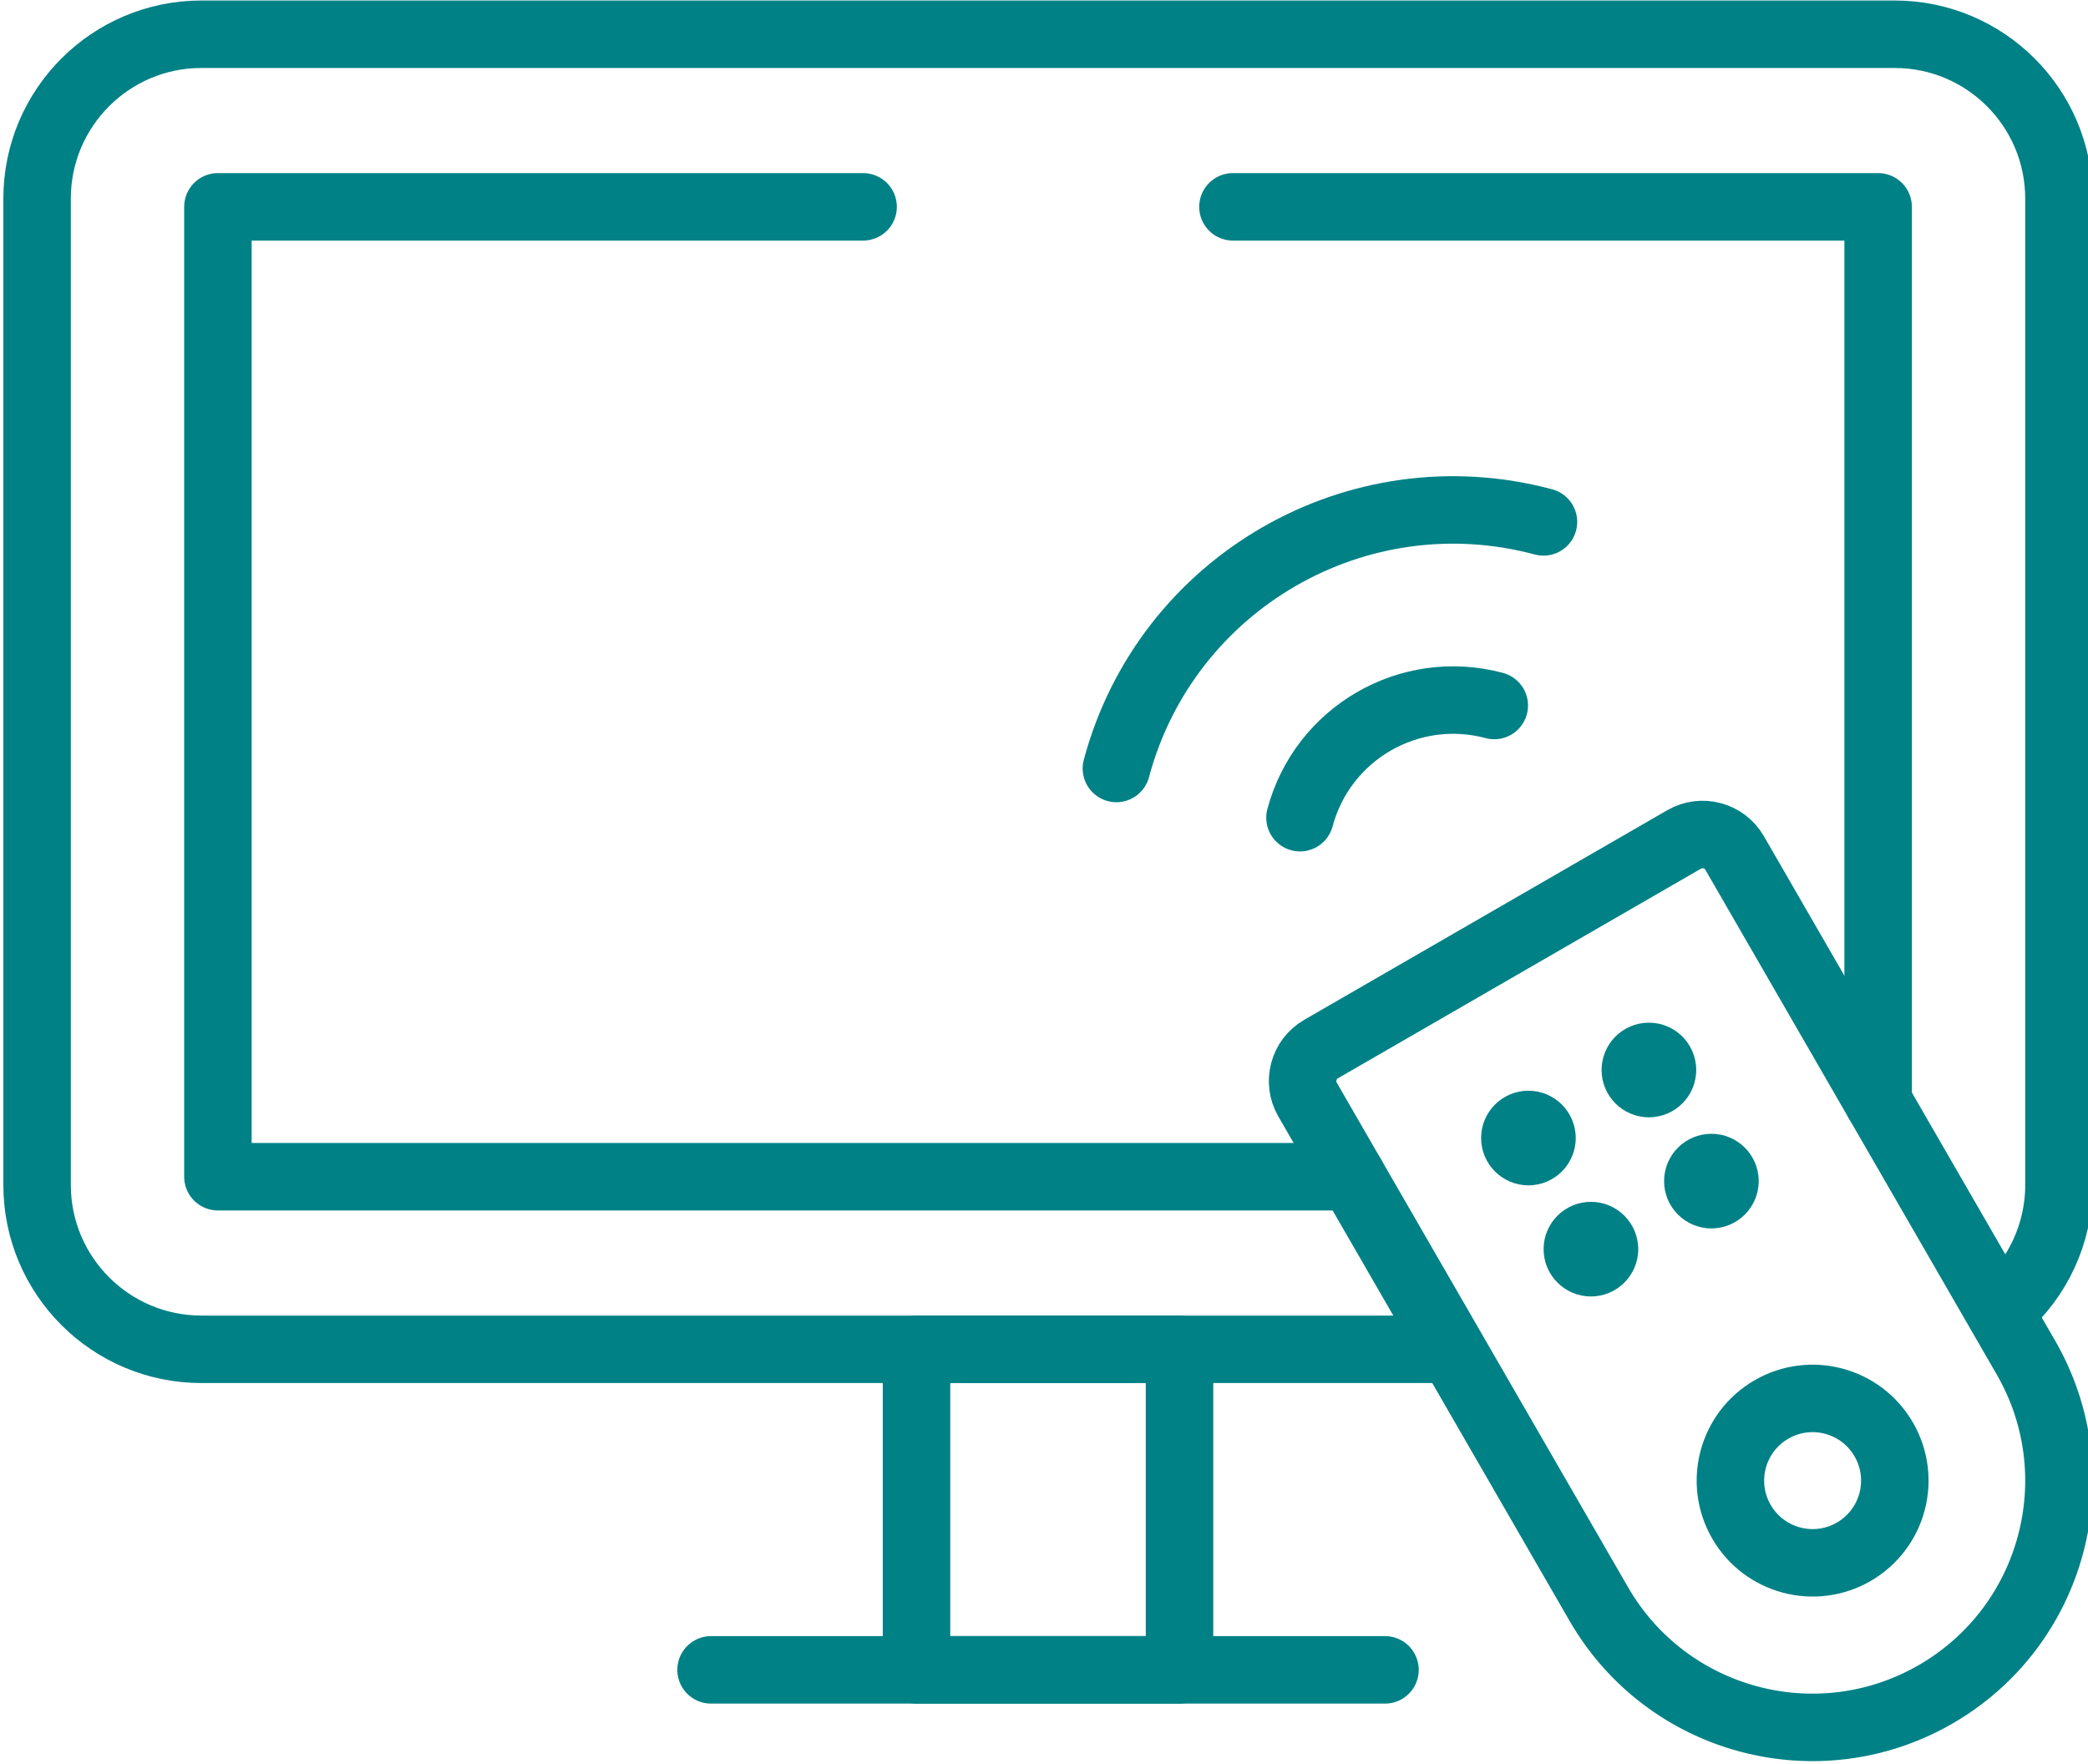
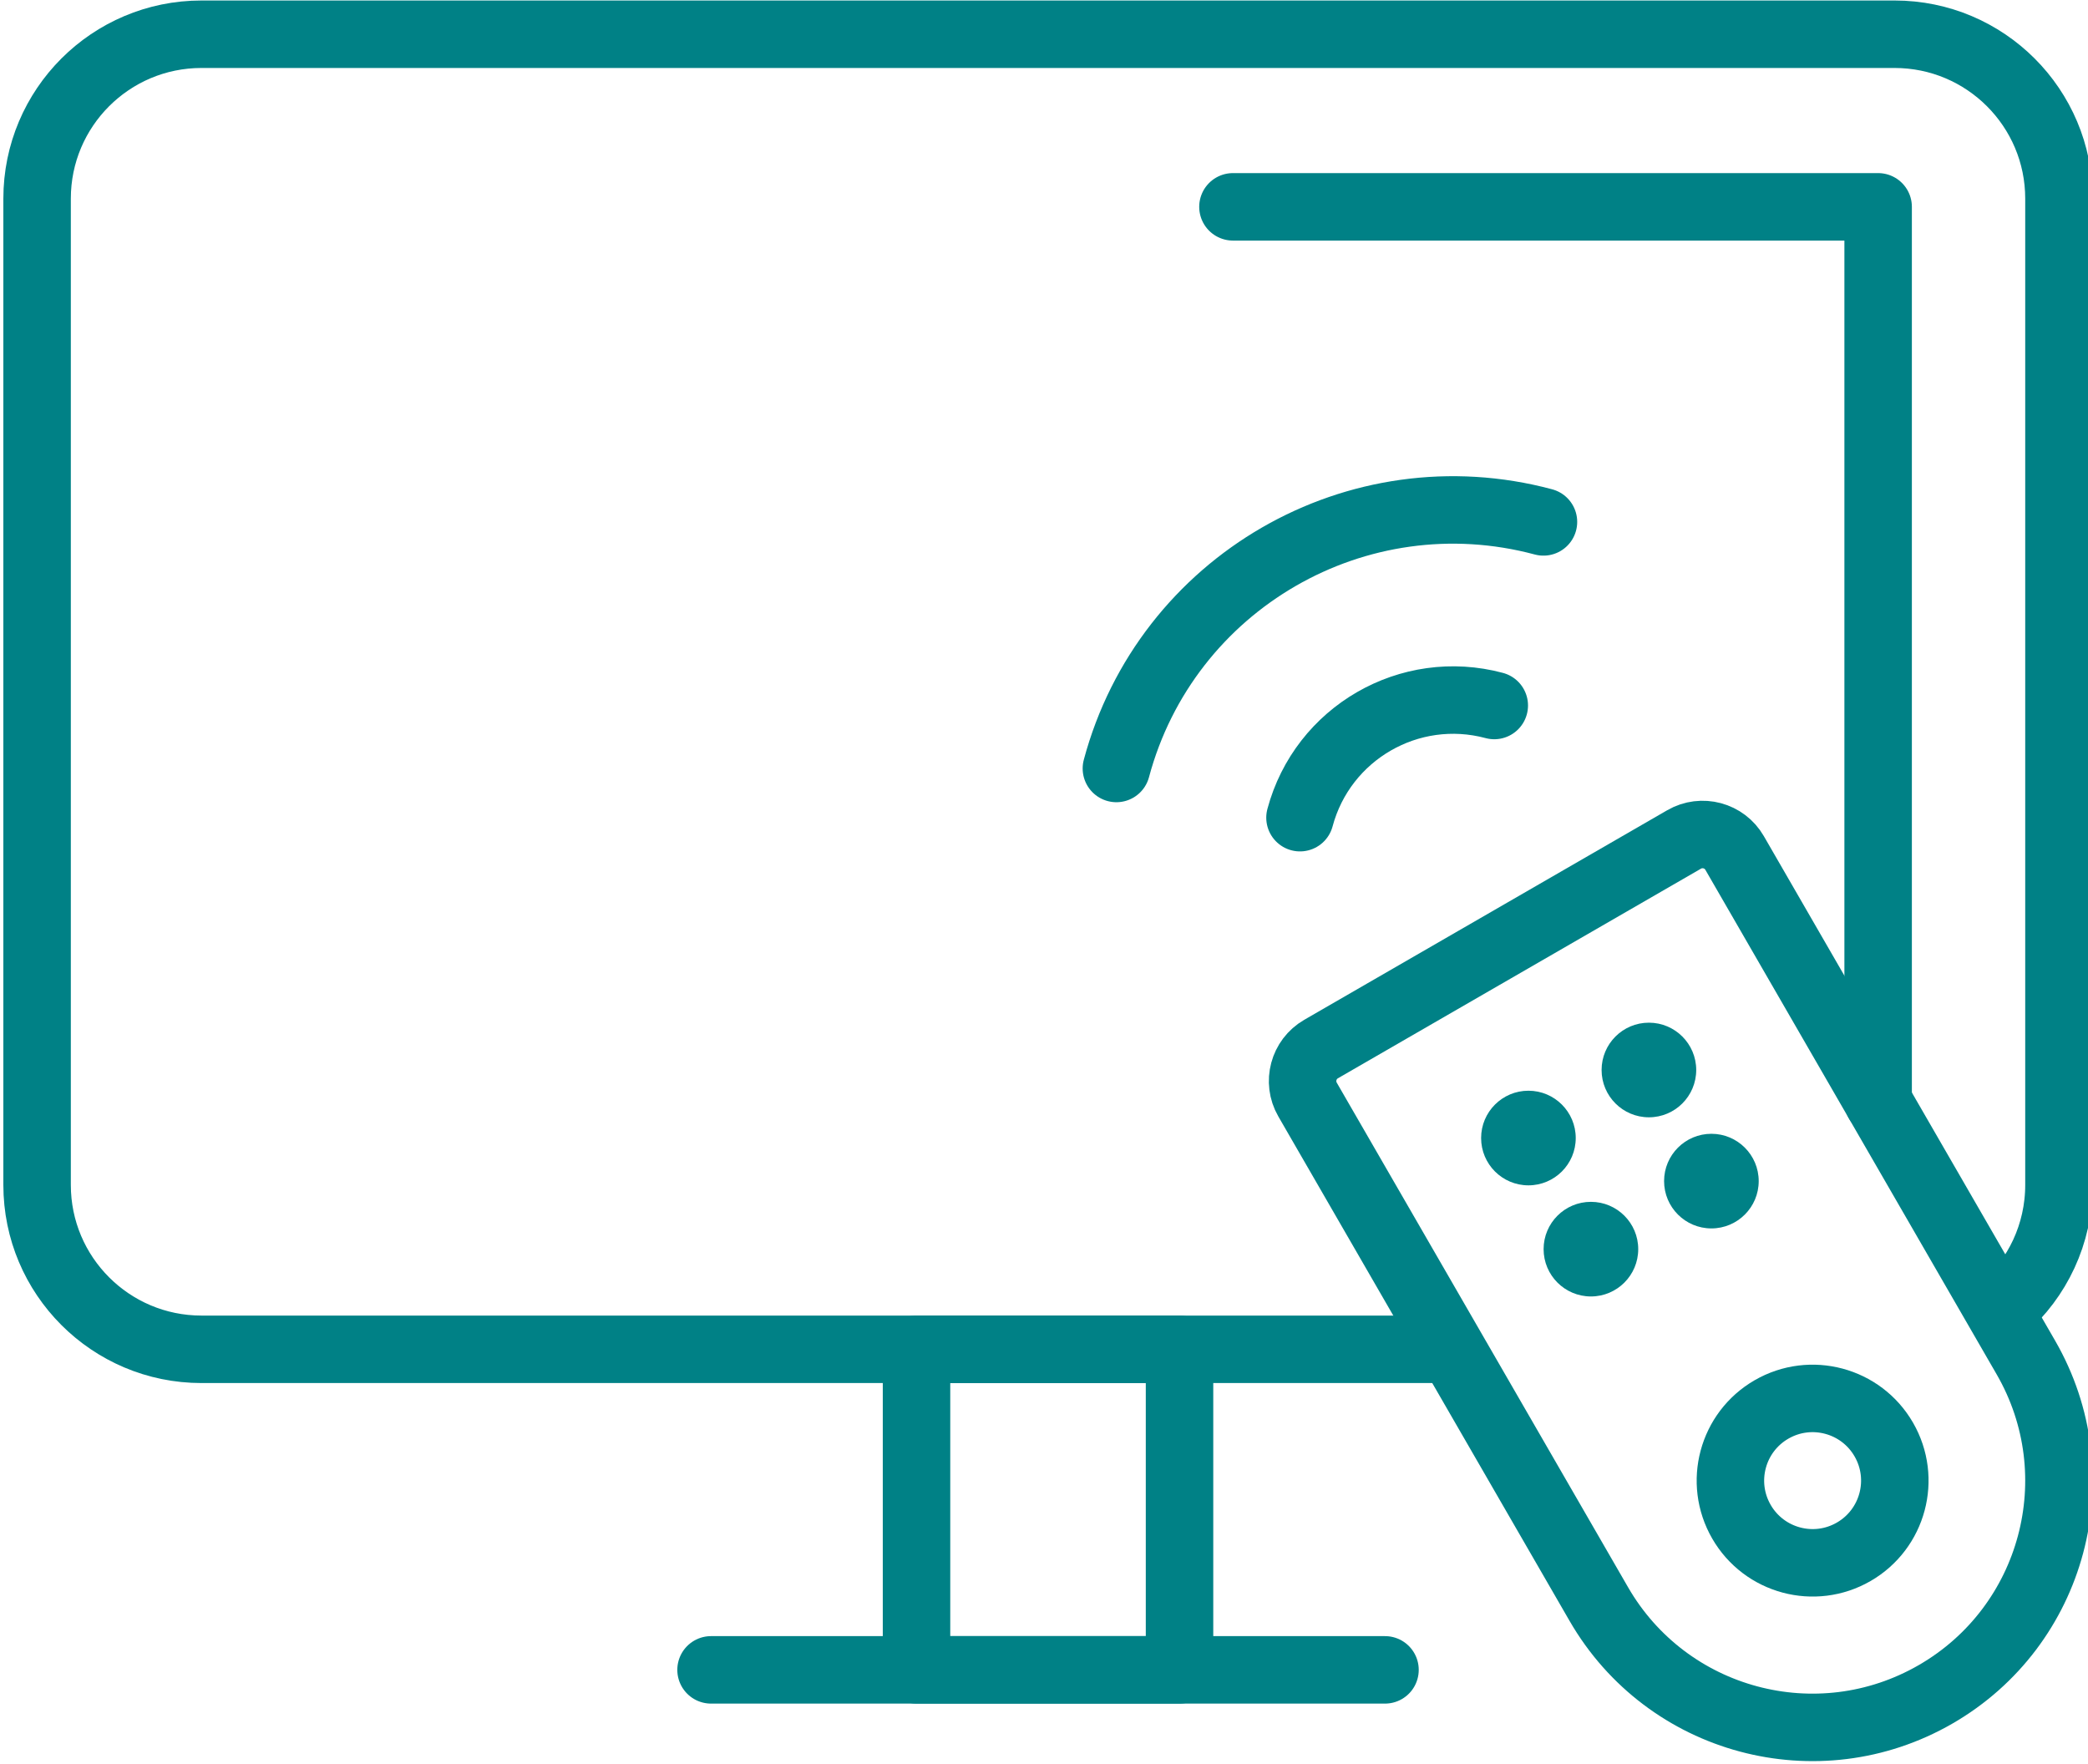
<svg xmlns="http://www.w3.org/2000/svg" width="100%" height="100%" viewBox="0 0 387 327" version="1.1" xml:space="preserve" style="fill-rule:evenodd;clip-rule:evenodd;stroke-linecap:round;stroke-linejoin:round;stroke-miterlimit:10;">
  <g transform="matrix(1,0,0,1,-3031.54,-901.867)">
    <g transform="matrix(1.209,0,0,1.209,932.53,-43.694)">
      <g id="g4530" transform="matrix(0.63,0,0,-0.63,1735.54,1078.41)">
        <g id="g4532">
          <g id="g4538" transform="matrix(1,0,0,1,317.314,271.365)">
            <path id="path4540" d="M0,0C5.518,20.592 26.684,32.813 47.277,27.295" style="fill:none;fill-rule:nonzero;stroke:rgb(0,129,134);stroke-width:16.42px;" />
          </g>
          <g id="g4542" transform="matrix(1,0,0,1,272.638,283.336)">
            <path id="path4544" d="M0,0C12.129,45.266 58.657,72.129 103.923,60" style="fill:none;fill-rule:nonzero;stroke:rgb(0,129,134);stroke-width:16.42px;" />
          </g>
          <g id="g4546" transform="matrix(1,0,0,1,352.875,142)">
            <path id="path4548" d="M0,0L-302.875,0C-324.966,0 -342.875,17.909 -342.875,40L-342.875,280C-342.875,302.091 -324.966,320 -302.875,320L109.125,320C131.217,320 149.125,302.091 149.125,280L149.125,40C149.125,28.014 143.853,17.259 135.501,9.928" style="fill:none;fill-rule:nonzero;stroke:rgb(0,129,134);stroke-width:16.42px;" />
          </g>
          <g id="g4550" transform="matrix(1,0,0,1,301,420)">
            <path id="path4552" d="M0,0L157,0L157,-217.721" style="fill:none;fill-rule:nonzero;stroke:rgb(0,129,134);stroke-width:16.42px;" />
          </g>
          <g id="g4554" transform="matrix(1,0,0,1,329.99,184)">
-             <path id="path4556" d="M0,0L-275.99,0L-275.99,236L-118.99,236" style="fill:none;fill-rule:nonzero;stroke:rgb(0,129,134);stroke-width:16.42px;" />
-           </g>
+             </g>
          <rect id="path4558" x="224" y="64" width="64" height="78" style="fill:none;fill-rule:nonzero;stroke:rgb(0,129,134);stroke-width:16.42px;" />
          <g id="g4560" transform="matrix(1,0,0,1,174,64)">
            <path id="path4562" d="M0,0L164,0" style="fill:none;fill-rule:nonzero;stroke:rgb(0,129,134);stroke-width:16.42px;" />
          </g>
          <g id="g4564" transform="matrix(1,0,0,1,471.99,58.049)">
            <path id="path4566" d="M0,0C-28.698,-16.569 -65.393,-6.736 -81.962,21.961L-152.837,144.721C-155.322,149.025 -153.847,154.53 -149.542,157.015L-61.208,208.015C-56.903,210.5 -51.399,209.025 -48.914,204.721L21.961,81.961C38.53,53.264 28.698,16.569 0,0Z" style="fill:none;fill-rule:nonzero;stroke:rgb(0,129,134);stroke-width:16.42px;" />
          </g>
          <g id="g4568" transform="matrix(1,0,0,1,459.377,120.048)">
            <path id="path4570" d="M0,0C-5.523,9.566 -17.755,12.843 -27.321,7.321C-36.886,1.798 -40.164,-10.434 -34.641,-20C-29.118,-29.566 -16.886,-32.843 -7.321,-27.321C2.245,-21.798 5.523,-9.566 0,0Z" style="fill:none;fill-rule:nonzero;stroke:rgb(0,129,134);stroke-width:16.42px;" />
          </g>
        </g>
      </g>
      <g transform="matrix(0.087,0,0,0.087,1790.29,799.97)">
        <circle cx="2071.01" cy="1799.9" r="83.369" style="fill:rgb(0,129,134);" />
      </g>
      <g transform="matrix(0.087,0,0,0.087,1799.87,817.004)">
        <circle cx="2071.01" cy="1799.9" r="83.369" style="fill:rgb(0,129,134);" />
      </g>
      <g transform="matrix(0.087,0,0,0.087,1808.76,789.539)">
        <circle cx="2071.01" cy="1799.9" r="83.369" style="fill:rgb(0,129,134);" />
      </g>
      <g transform="matrix(0.087,0,0,0.087,1818.34,806.573)">
        <circle cx="2071.01" cy="1799.9" r="83.369" style="fill:rgb(0,129,134);" />
      </g>
    </g>
  </g>
</svg>